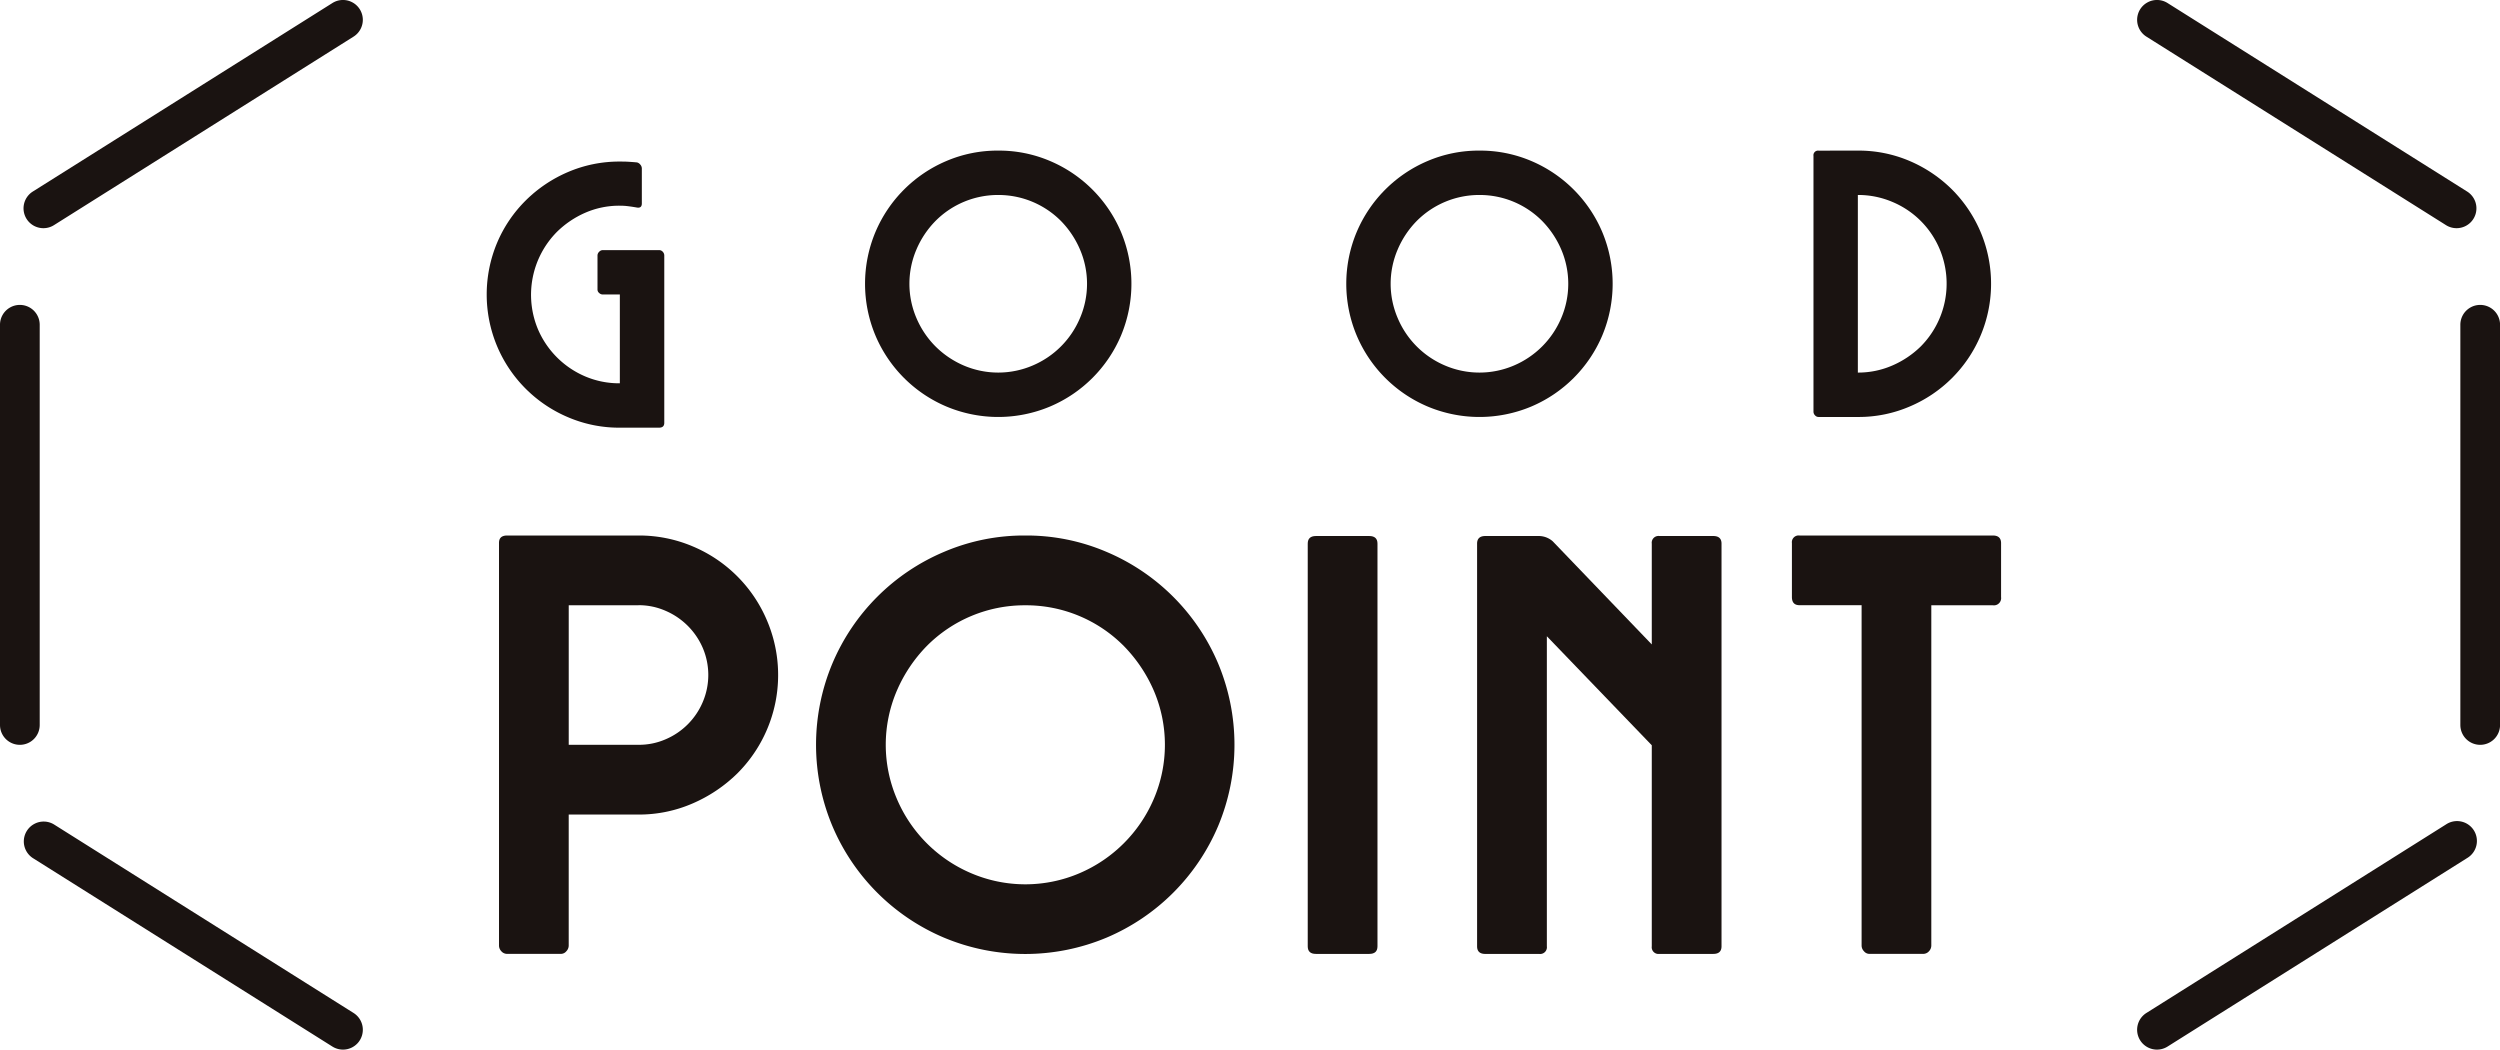
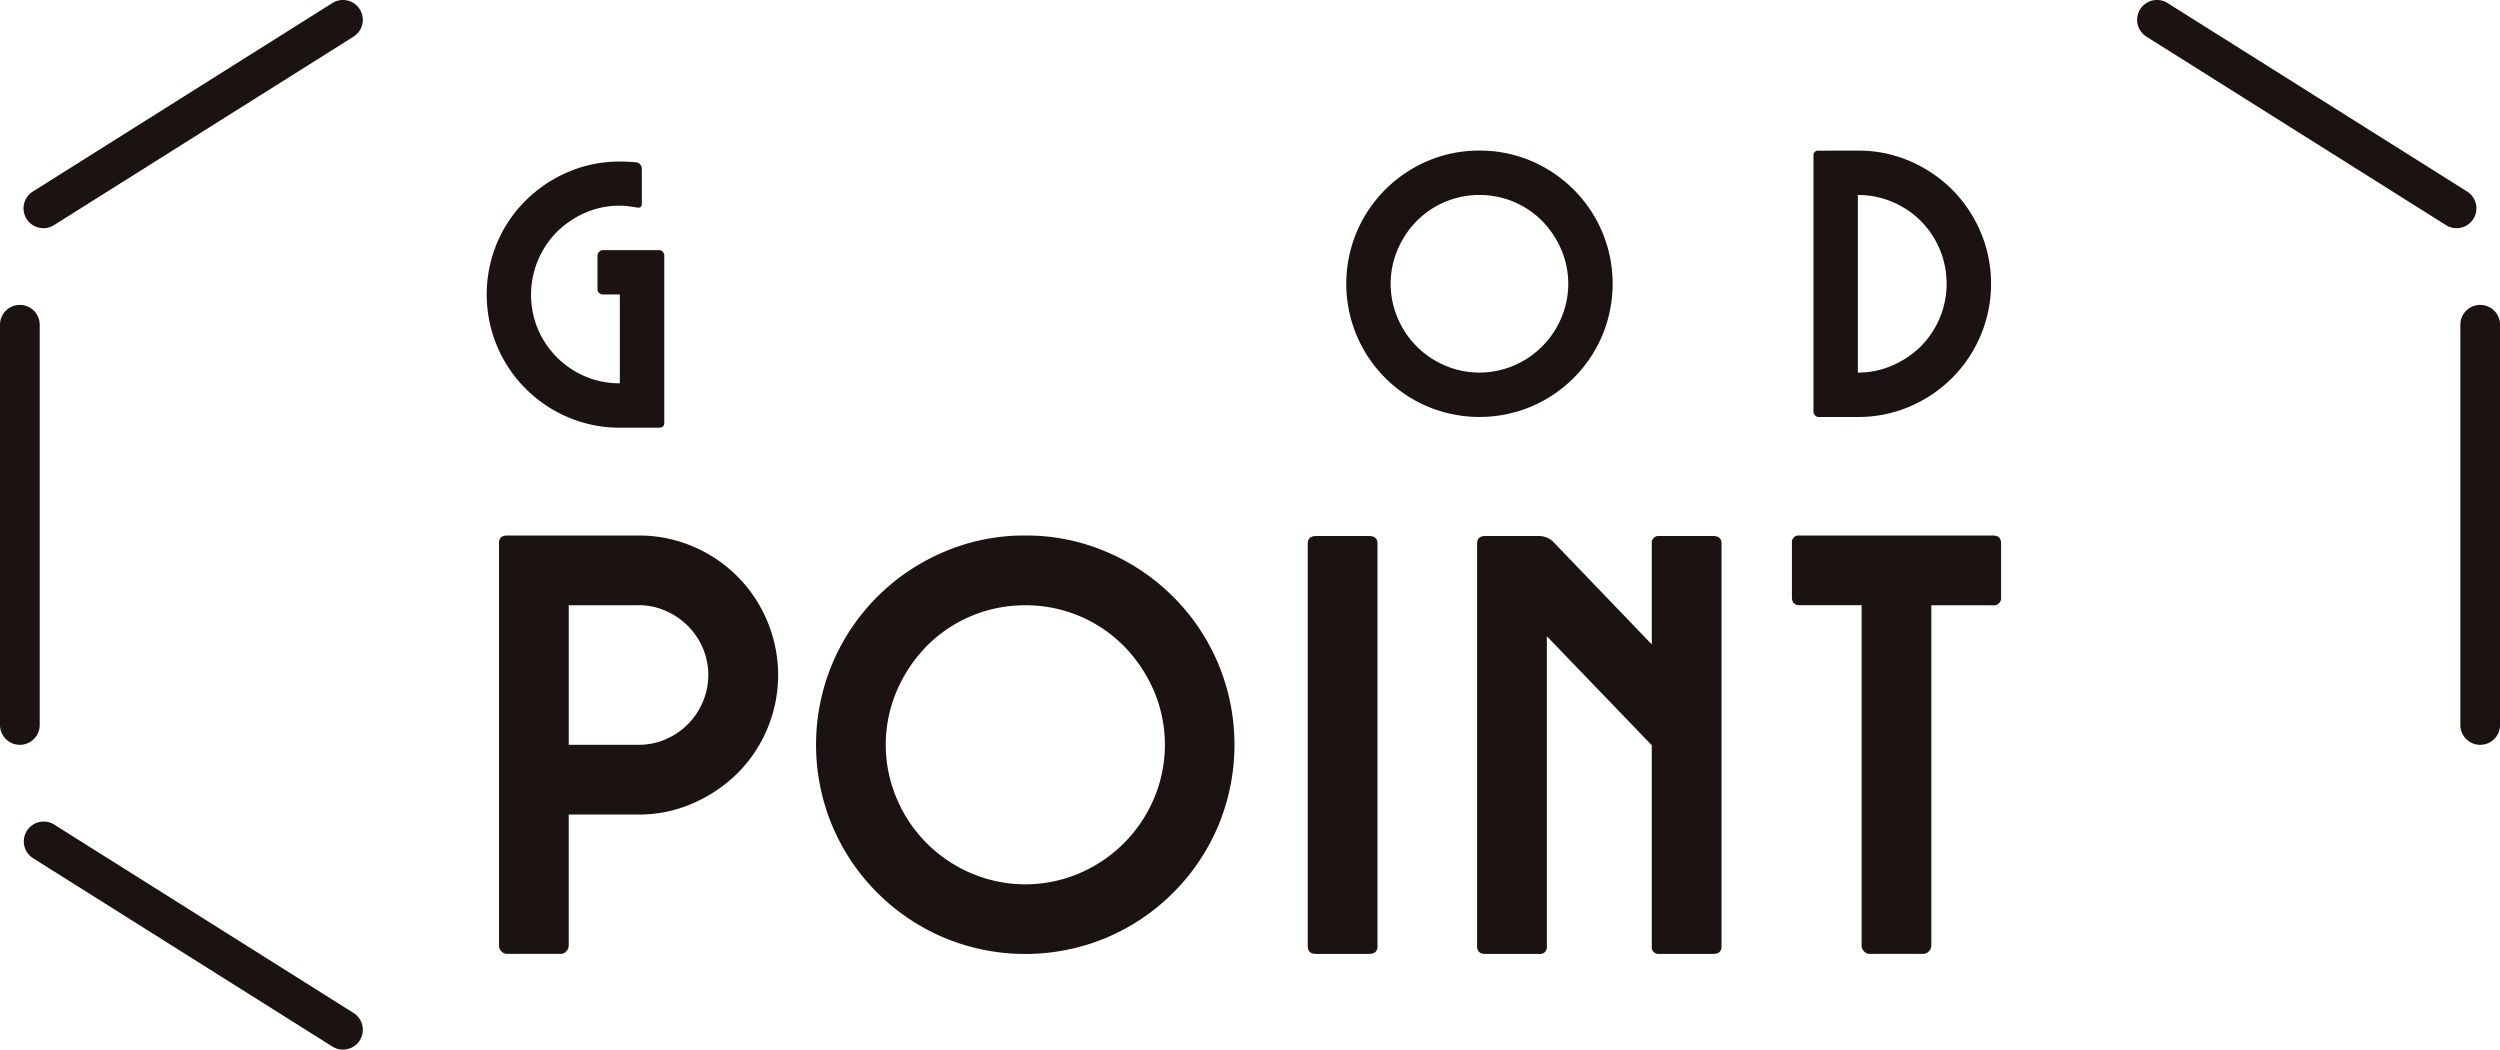
<svg xmlns="http://www.w3.org/2000/svg" width="128" height="53.74" viewBox="0 0 128 53.74">
  <g id="グループ_134" data-name="グループ 134" transform="translate(-544.544 -911.324)">
    <g id="グループ_56" data-name="グループ 56" transform="translate(570.09 938.737)">
      <path id="パス_186" data-name="パス 186" d="M570.1,938.3h6.722a7.024,7.024,0,0,1,2.776.556,7.114,7.114,0,0,1,3.811,3.812,7.117,7.117,0,0,1-1.53,7.817,7.5,7.5,0,0,1-2.282,1.532,6.874,6.874,0,0,1-2.776.57h-3.571V959.3a.423.423,0,0,1-.121.285.356.356,0,0,1-.268.135H570.1a.388.388,0,0,1-.3-.135.425.425,0,0,1-.119-.285V938.686C569.678,938.427,569.816,938.3,570.1,938.3Zm6.722,3.573h-3.571v7.143h3.571a3.414,3.414,0,0,0,1.4-.287,3.59,3.59,0,0,0,1.89-1.9,3.528,3.528,0,0,0,0-2.777,3.629,3.629,0,0,0-1.89-1.891A3.412,3.412,0,0,0,576.819,941.868Z" transform="translate(-569.678 -938.295)" fill="#1a1311" />
      <path id="パス_187" data-name="パス 187" d="M596.363,938.3a10.425,10.425,0,0,1,4.172.843,10.746,10.746,0,0,1,5.7,5.7,10.78,10.78,0,0,1,0,8.342,10.761,10.761,0,0,1-5.7,5.7,10.772,10.772,0,0,1-8.343,0,10.743,10.743,0,0,1-5.7-5.7,10.769,10.769,0,0,1,0-8.342,10.728,10.728,0,0,1,5.7-5.7A10.414,10.414,0,0,1,596.363,938.3Zm0,3.573a7.056,7.056,0,0,0-5.042,2.085,7.51,7.51,0,0,0-1.529,2.28,7.033,7.033,0,0,0,0,5.552,7.185,7.185,0,0,0,3.8,3.8,7.054,7.054,0,0,0,5.551,0,7.216,7.216,0,0,0,3.8-3.8,7.044,7.044,0,0,0,0-5.552,7.541,7.541,0,0,0-1.533-2.28,7.046,7.046,0,0,0-5.04-2.085Z" transform="translate(-569.416 -938.295)" fill="#1a1311" />
      <path id="パス_188" data-name="パス 188" d="M610.421,959.332V938.715c0-.258.139-.39.421-.39h2.729c.281,0,.421.132.421.39v20.616q0,.39-.421.39h-2.729C610.56,959.722,610.421,959.592,610.421,959.332Z" transform="translate(-569.011 -938.294)" fill="#1a1311" />
      <path id="パス_189" data-name="パス 189" d="M619.373,938.325h2.76a1.082,1.082,0,0,1,.691.27l5.072,5.281v-5.161a.346.346,0,0,1,.39-.39h2.76c.28,0,.421.132.421.39v20.616c0,.26-.141.39-.421.39h-2.76a.345.345,0,0,1-.39-.39V949.039l-5.372-5.582v15.875a.346.346,0,0,1-.391.39h-2.76c-.28,0-.421-.13-.421-.39V938.715C618.952,938.457,619.093,938.325,619.373,938.325Z" transform="translate(-568.871 -938.294)" fill="#1a1311" />
      <path id="パス_190" data-name="パス 190" d="M635.2,938.3h9.9c.279,0,.42.132.42.391v2.762a.371.371,0,0,1-.42.42h-3.152V959.3a.425.425,0,0,1-.119.285.389.389,0,0,1-.3.135h-2.76a.358.358,0,0,1-.269-.135.418.418,0,0,1-.121-.285V941.868H635.2c-.26,0-.389-.14-.389-.42v-2.762A.345.345,0,0,1,635.2,938.3Z" transform="translate(-568.611 -938.295)" fill="#1a1311" />
    </g>
    <g id="グループ_57" data-name="グループ 57" transform="translate(569.46 919.035)">
      <path id="パス_191" data-name="パス 191" d="M576.757,919.507a.31.31,0,0,1,.171.115.3.3,0,0,1,.076.192v1.793c0,.167-.082.237-.247.211-.141-.025-.285-.048-.431-.066a3.267,3.267,0,0,0-.448-.029,4.346,4.346,0,0,0-1.777.363,4.8,4.8,0,0,0-1.442.975,4.577,4.577,0,0,0-.975,4.985,4.576,4.576,0,0,0,2.417,2.416,4.443,4.443,0,0,0,1.777.354v-4.547H575a.265.265,0,0,1-.18-.076.227.227,0,0,1-.086-.173v-1.756a.263.263,0,0,1,.086-.182.252.252,0,0,1,.18-.085h2.886a.244.244,0,0,1,.19.085.277.277,0,0,1,.077.182v8.578c0,.164-.091.246-.267.246h-2.005a6.64,6.64,0,0,1-2.656-.535,6.82,6.82,0,0,1-3.628-3.628,6.849,6.849,0,0,1,0-5.311,6.759,6.759,0,0,1,1.46-2.157A6.942,6.942,0,0,1,573.222,920a6.644,6.644,0,0,1,2.656-.537c.139,0,.286,0,.439.01S576.616,919.493,576.757,919.507Z" transform="translate(-569.058 -918.902)" fill="#1a1311" />
-       <path id="パス_192" data-name="パス 192" d="M594.939,918.911a6.65,6.65,0,0,1,2.655.533,6.845,6.845,0,0,1,3.63,3.63,6.862,6.862,0,0,1,0,5.31,6.837,6.837,0,0,1-3.63,3.629,6.847,6.847,0,0,1-5.31,0,6.835,6.835,0,0,1-3.629-3.629,6.86,6.86,0,0,1,0-5.31,6.843,6.843,0,0,1,3.629-3.63A6.651,6.651,0,0,1,594.939,918.911Zm0,2.272a4.509,4.509,0,0,0-3.209,1.328,4.7,4.7,0,0,0-.974,1.453,4.465,4.465,0,0,0,0,3.531,4.593,4.593,0,0,0,.974,1.444,4.648,4.648,0,0,0,1.442.974,4.482,4.482,0,0,0,3.533,0,4.555,4.555,0,0,0,2.416-2.418,4.453,4.453,0,0,0,0-3.531,4.751,4.751,0,0,0-.973-1.453,4.514,4.514,0,0,0-3.21-1.328Z" transform="translate(-568.746 -918.911)" fill="#1a1311" />
      <path id="パス_193" data-name="パス 193" d="M619.181,918.911a6.667,6.667,0,0,1,2.657.533,6.85,6.85,0,0,1,3.628,3.63,6.862,6.862,0,0,1,0,5.31,6.842,6.842,0,0,1-3.628,3.629,6.852,6.852,0,0,1-5.312,0,6.839,6.839,0,0,1-3.628-3.629,6.85,6.85,0,0,1,0-5.31,6.847,6.847,0,0,1,3.628-3.63A6.654,6.654,0,0,1,619.181,918.911Zm0,2.272a4.51,4.51,0,0,0-3.209,1.328,4.7,4.7,0,0,0-.973,1.453,4.455,4.455,0,0,0,0,3.531,4.558,4.558,0,0,0,2.415,2.418,4.484,4.484,0,0,0,3.534,0,4.573,4.573,0,0,0,2.416-2.418,4.465,4.465,0,0,0,0-3.531,4.759,4.759,0,0,0-.975-1.453,4.505,4.505,0,0,0-3.209-1.328Z" transform="translate(-568.349 -918.911)" fill="#1a1311" />
      <path id="パス_194" data-name="パス 194" d="M638.169,918.911a6.643,6.643,0,0,1,2.655.533,6.957,6.957,0,0,1,2.17,1.462,6.876,6.876,0,0,1,1.458,2.168,6.825,6.825,0,0,1,0,5.31,6.811,6.811,0,0,1-3.628,3.629,6.609,6.609,0,0,1-2.655.536h-2.005a.238.238,0,0,1-.189-.085.266.266,0,0,1-.078-.183v-13.1a.236.236,0,0,1,.267-.268Zm0,11.365a4.37,4.37,0,0,0,1.767-.363,4.779,4.779,0,0,0,1.452-.974,4.563,4.563,0,0,0,.974-4.975,4.508,4.508,0,0,0-2.426-2.426,4.449,4.449,0,0,0-1.767-.355Z" transform="translate(-567.963 -918.911)" fill="#1a1311" />
    </g>
    <path id="パス_195" data-name="パス 195" d="M546.747,923.007a1.016,1.016,0,0,1-.542-1.876l15.34-9.652a1.016,1.016,0,1,1,1.081,1.721l-15.339,9.652A1.012,1.012,0,0,1,546.747,923.007Z" transform="translate(0.019)" fill="#1a1311" />
    <path id="パス_196" data-name="パス 196" d="M545.56,949.207a1.016,1.016,0,0,1-1.016-1.016V927.7a1.016,1.016,0,1,1,2.033,0v20.5A1.015,1.015,0,0,1,545.56,949.207Z" transform="translate(0 0.252)" fill="#1a1311" />
    <path id="パス_197" data-name="パス 197" d="M562.086,964.386a1.02,1.02,0,0,1-.54-.155l-15.34-9.652a1.017,1.017,0,0,1,1.082-1.722l15.339,9.653a1.016,1.016,0,0,1-.542,1.876Z" transform="translate(0.019 0.678)" fill="#1a1311" />
    <path id="パス_198" data-name="パス 198" d="M668.558,923.007a1.009,1.009,0,0,1-.54-.155l-15.34-9.652a1.016,1.016,0,1,1,1.081-1.721l15.34,9.652a1.016,1.016,0,0,1-.542,1.876Z" transform="translate(1.763)" fill="#1a1311" />
    <path id="パス_199" data-name="パス 199" d="M669.5,949.207a1.016,1.016,0,0,1-1.016-1.016V927.7a1.016,1.016,0,1,1,2.033,0v20.5A1.016,1.016,0,0,1,669.5,949.207Z" transform="translate(2.03 0.252)" fill="#1a1311" />
-     <path id="パス_200" data-name="パス 200" d="M653.219,964.386a1.016,1.016,0,0,1-.542-1.876l15.34-9.653a1.017,1.017,0,1,1,1.081,1.722l-15.34,9.652A1.017,1.017,0,0,1,653.219,964.386Z" transform="translate(1.763 0.678)" fill="#1a1311" />
  </g>
</svg>